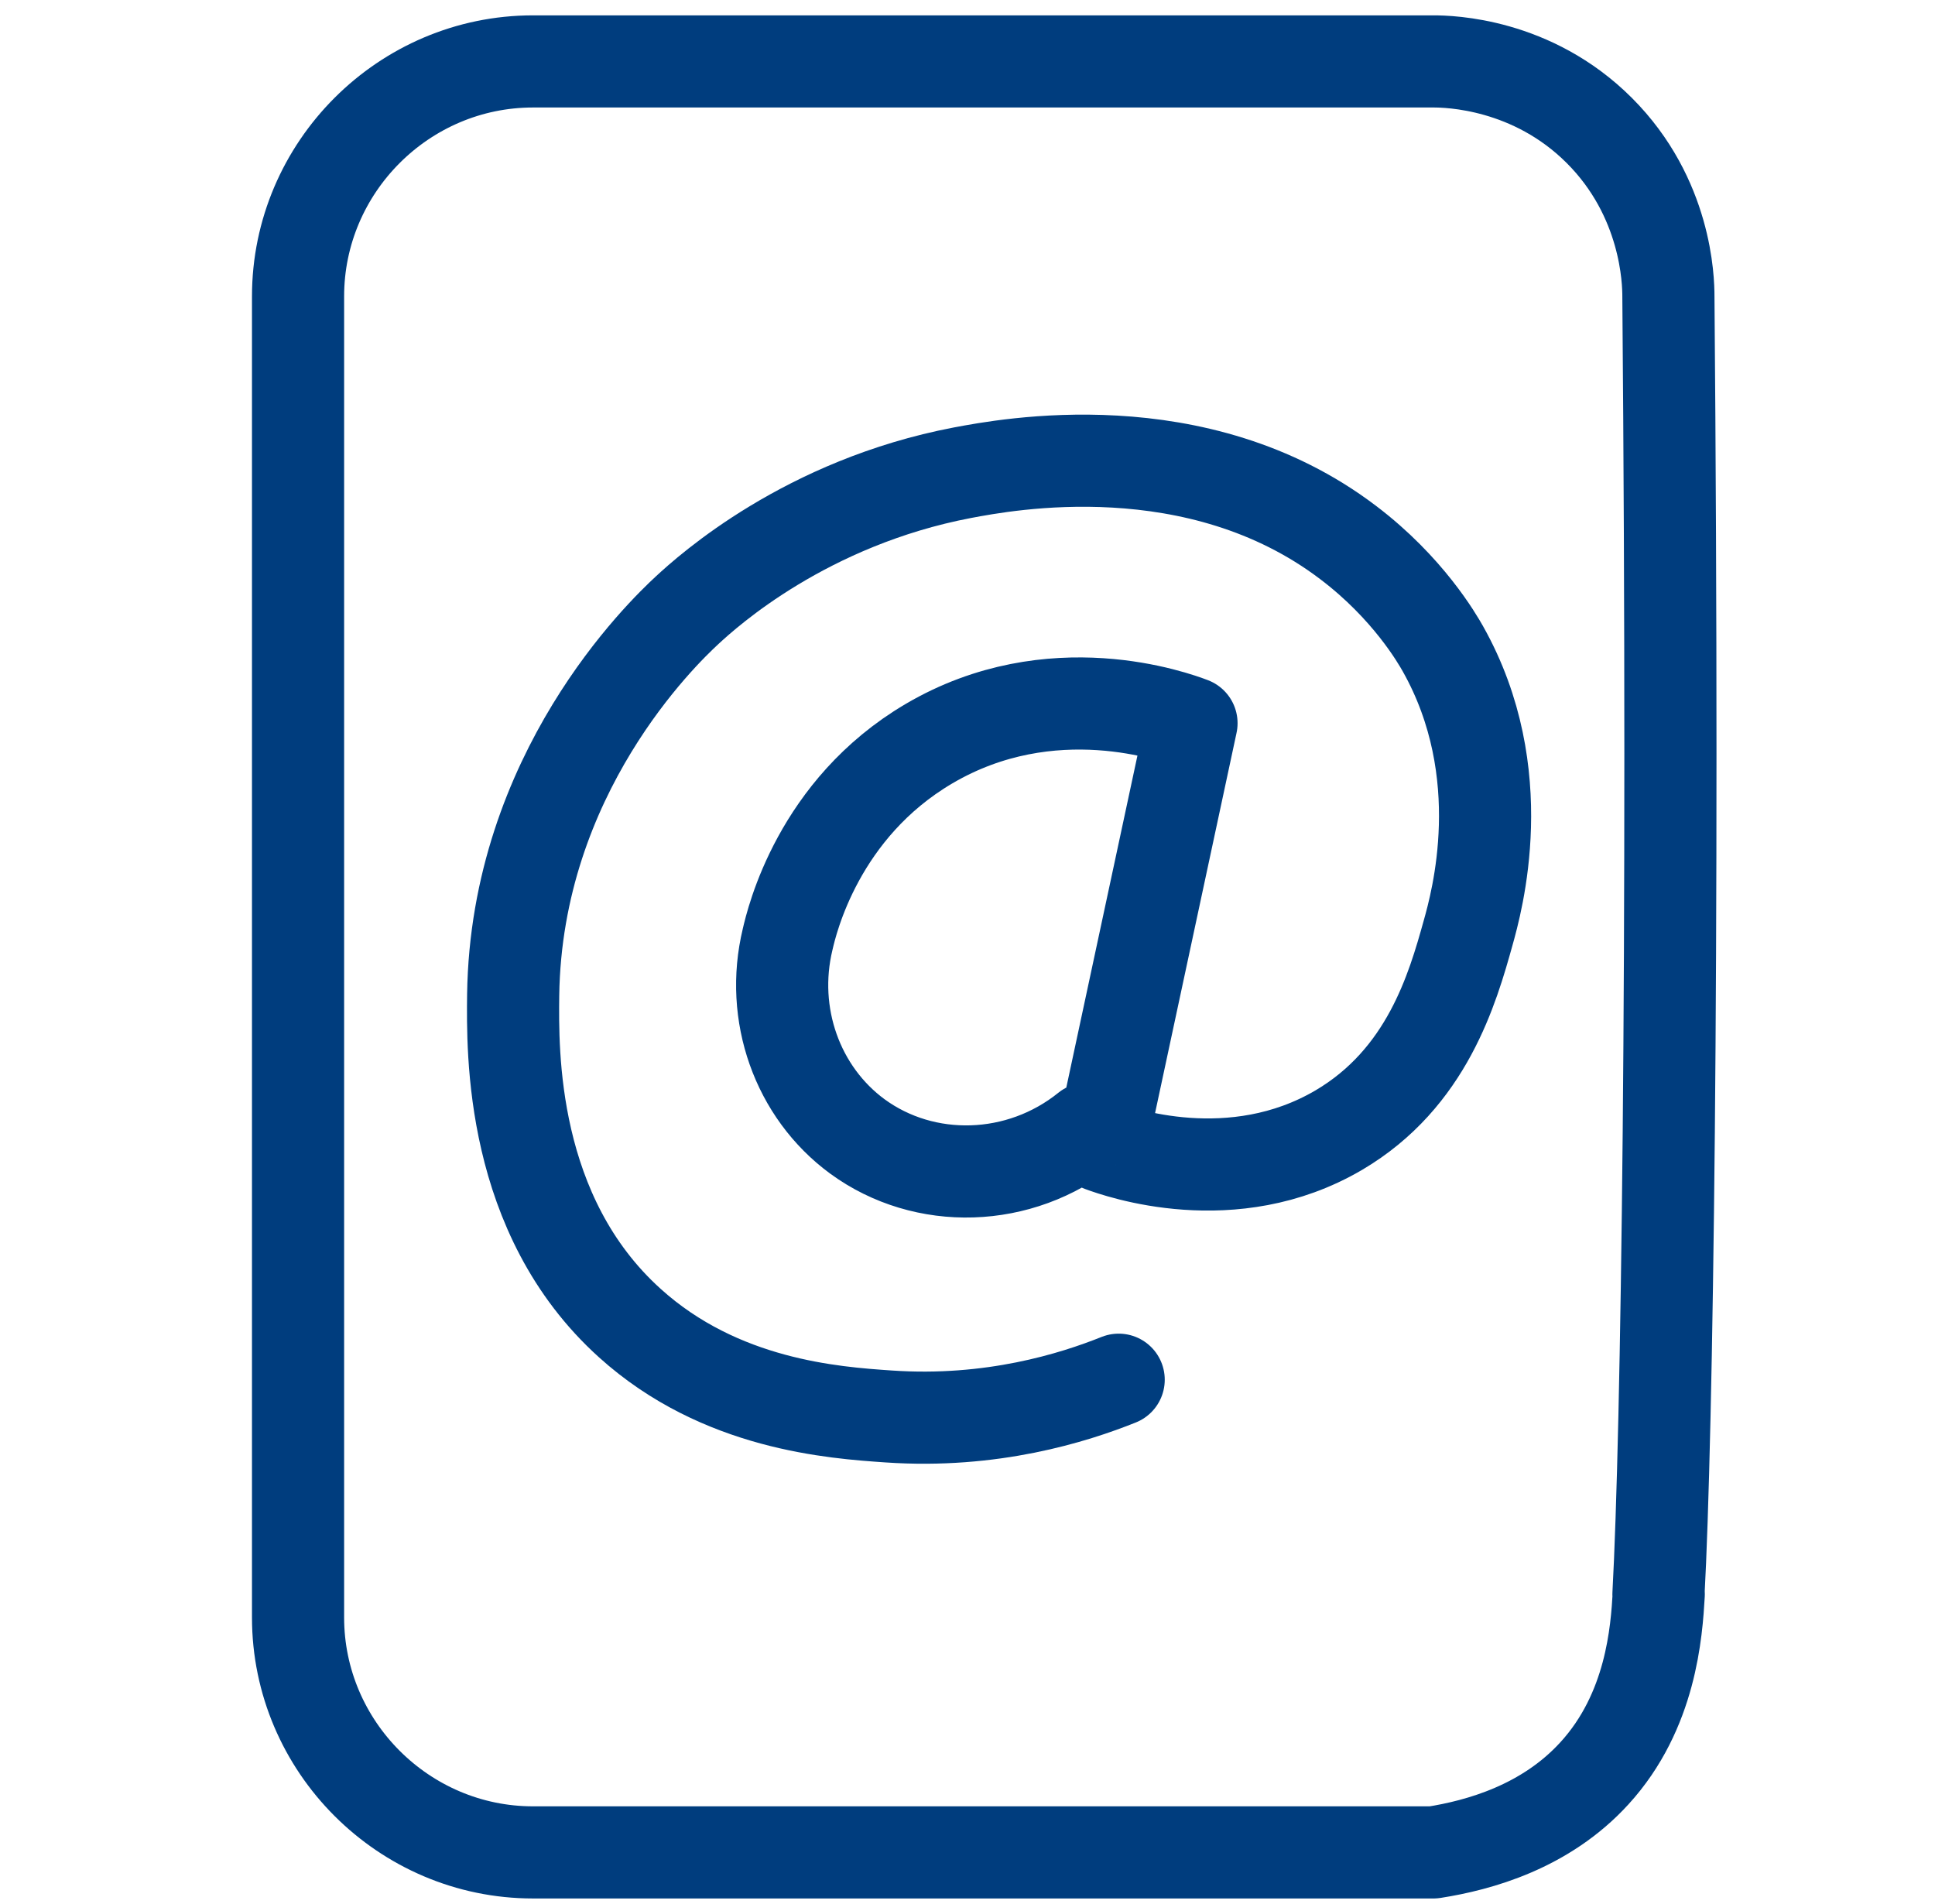
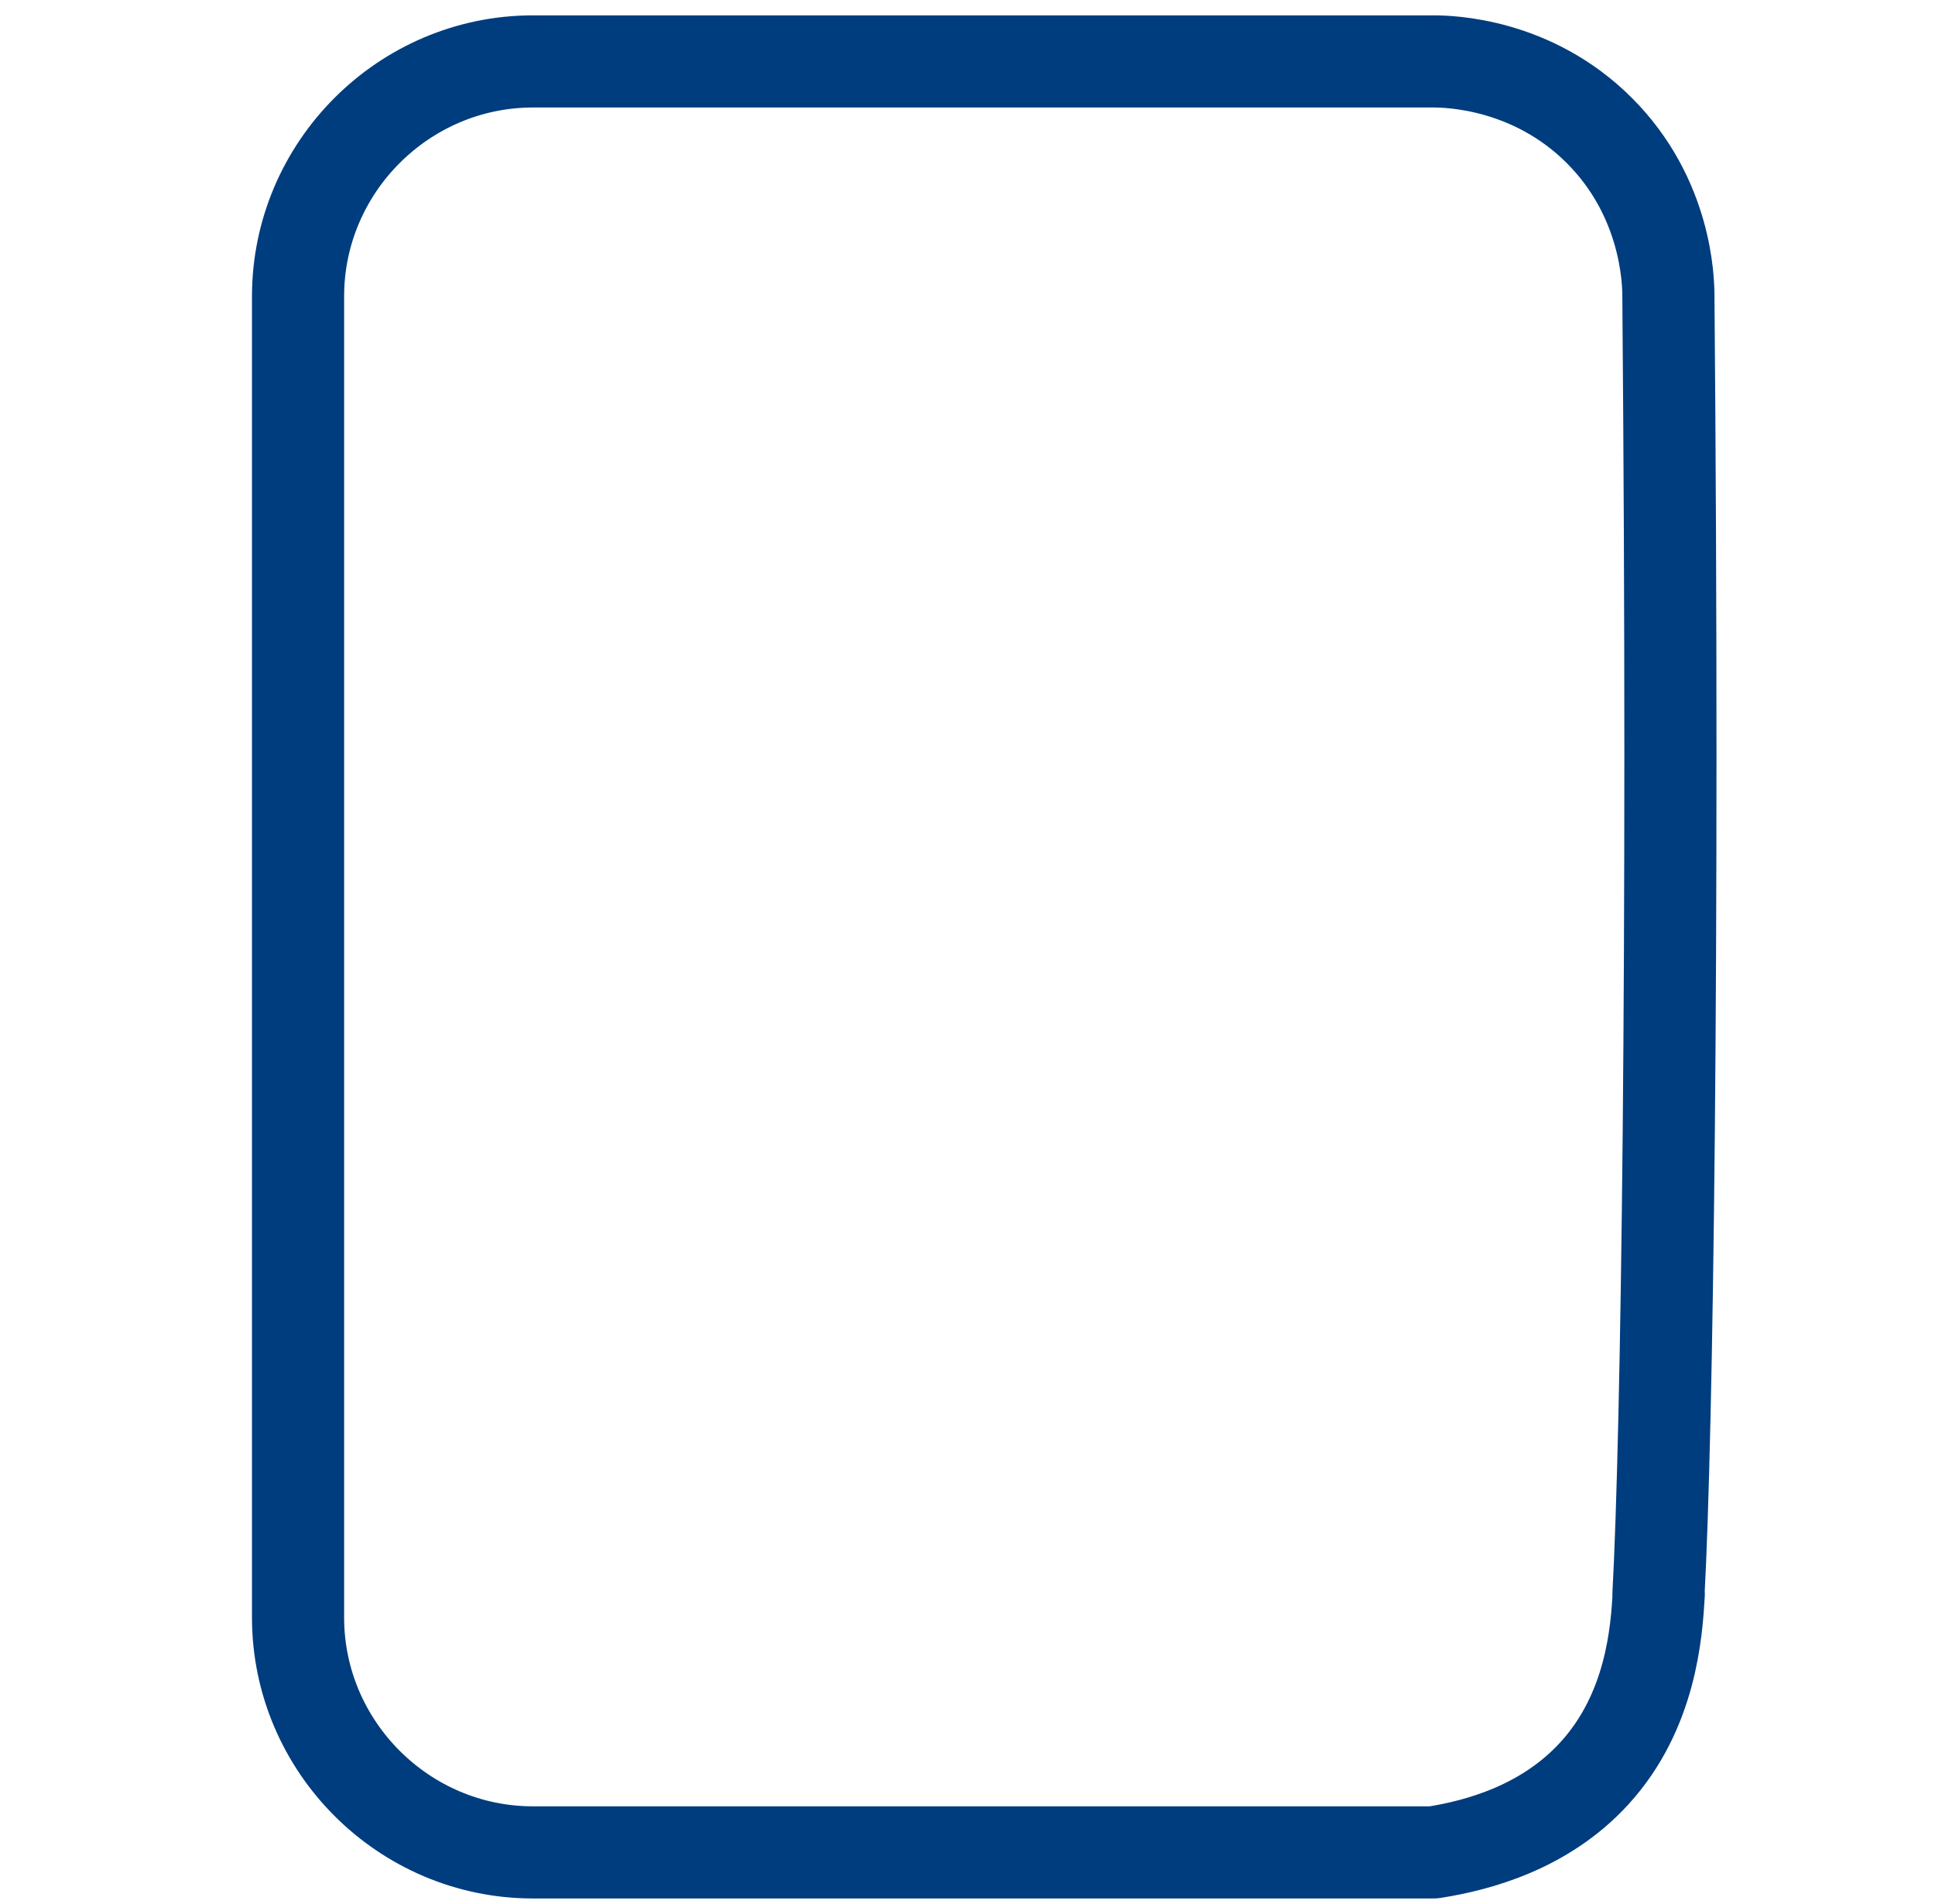
<svg xmlns="http://www.w3.org/2000/svg" width="63" height="62" viewBox="0 0 63 62" fill="none">
-   <path d="M36.422 44.922C34.953 45.51 32.289 46.351 28.926 46.118C27.153 45.996 23.455 45.743 20.507 43.079C16.607 39.563 16.688 34.245 16.708 32.391C16.809 25.188 21.561 20.619 22.371 19.869C23.06 19.231 26.241 16.364 31.337 15.391C32.745 15.128 38.975 13.932 43.889 17.661C45.844 19.14 46.796 20.801 46.979 21.125C49.258 25.178 48.073 29.392 47.799 30.375C47.293 32.188 46.462 35.106 43.585 36.798C40.13 38.824 36.422 37.517 35.845 37.304C36.828 32.715 37.81 28.126 38.793 23.547C38.286 23.354 34.234 21.865 30.243 24.215C26.646 26.332 25.785 29.97 25.643 30.587C25.056 33.019 25.957 35.562 27.913 37C30.101 38.601 33.201 38.52 35.399 36.747" stroke="#003D7E" stroke-width="3" stroke-linecap="round" stroke-linejoin="round" />
  <path d="M54.006 51.904C53.935 53.12 53.763 55.713 51.909 57.739C50.318 59.482 48.16 60.079 46.671 60.312H17.353C13.149 60.312 9.704 56.868 9.704 52.664V9.649C9.704 5.444 13.149 2 17.353 2H46.671C47.188 2 49.883 2.061 52.071 4.249C54.259 6.437 54.32 9.132 54.32 9.649C54.502 30.984 54.279 46.747 53.996 51.914L54.006 51.904Z" stroke="#003D7E" stroke-width="3" stroke-linecap="round" stroke-linejoin="round" />
</svg>